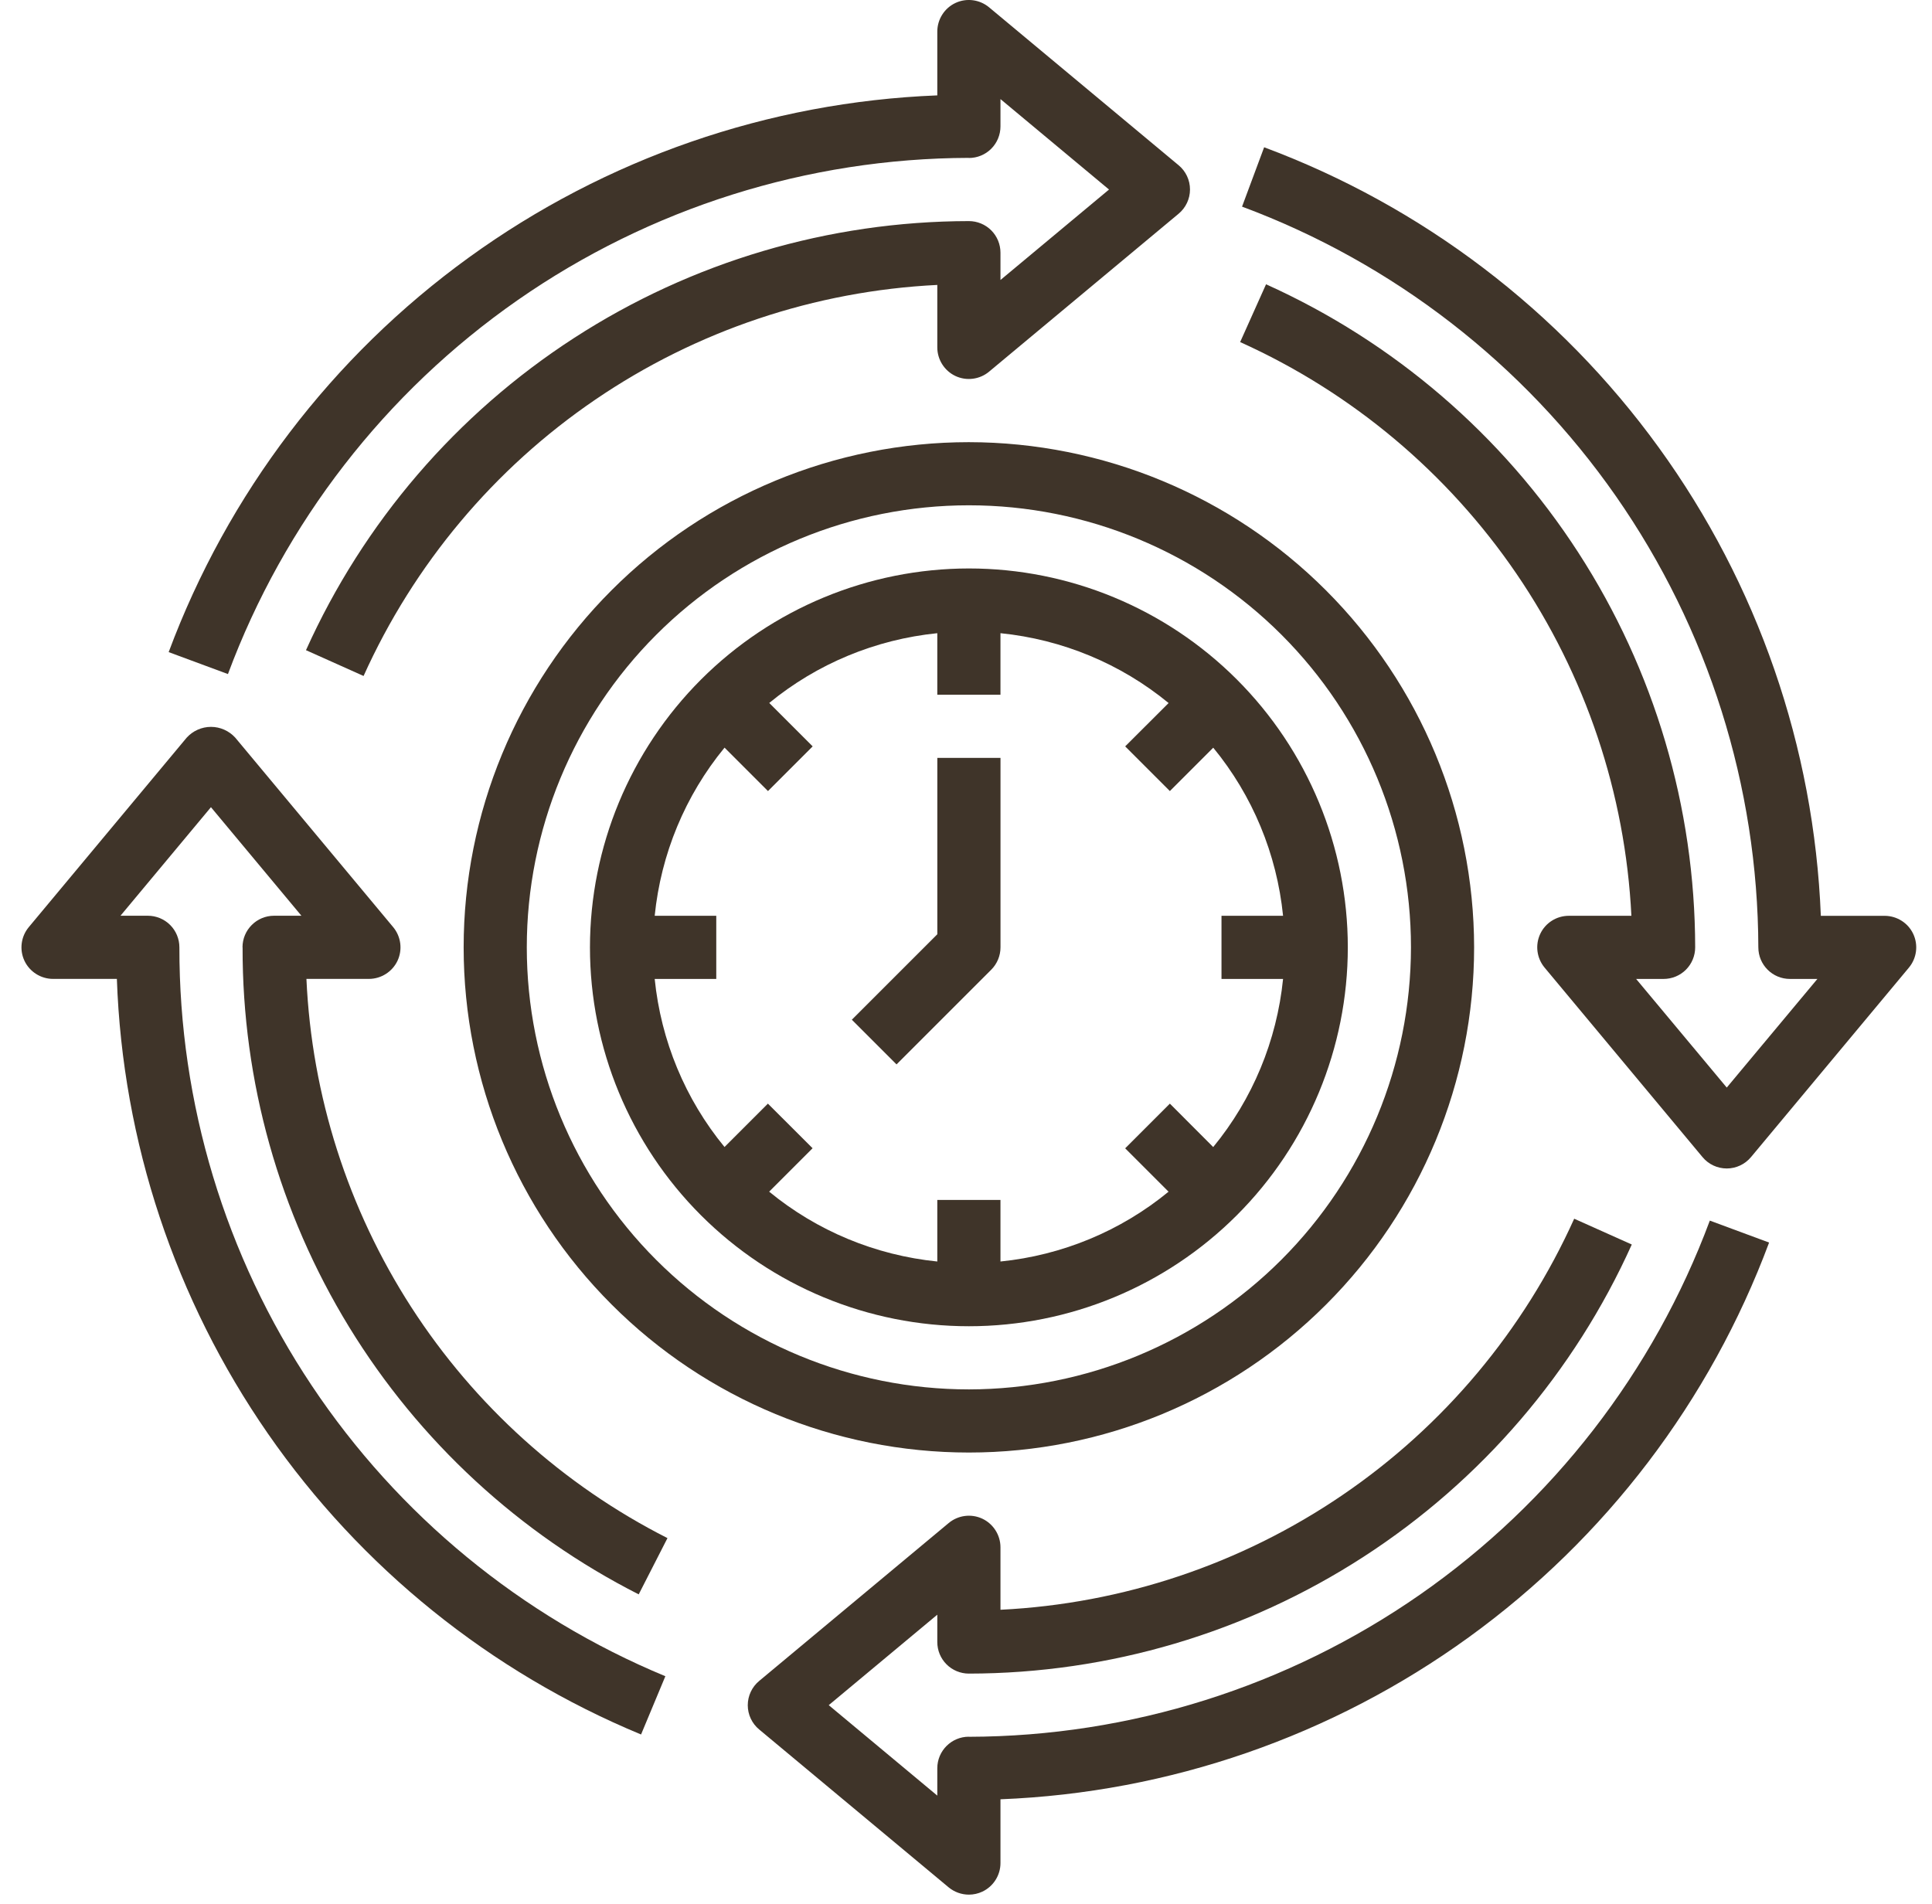
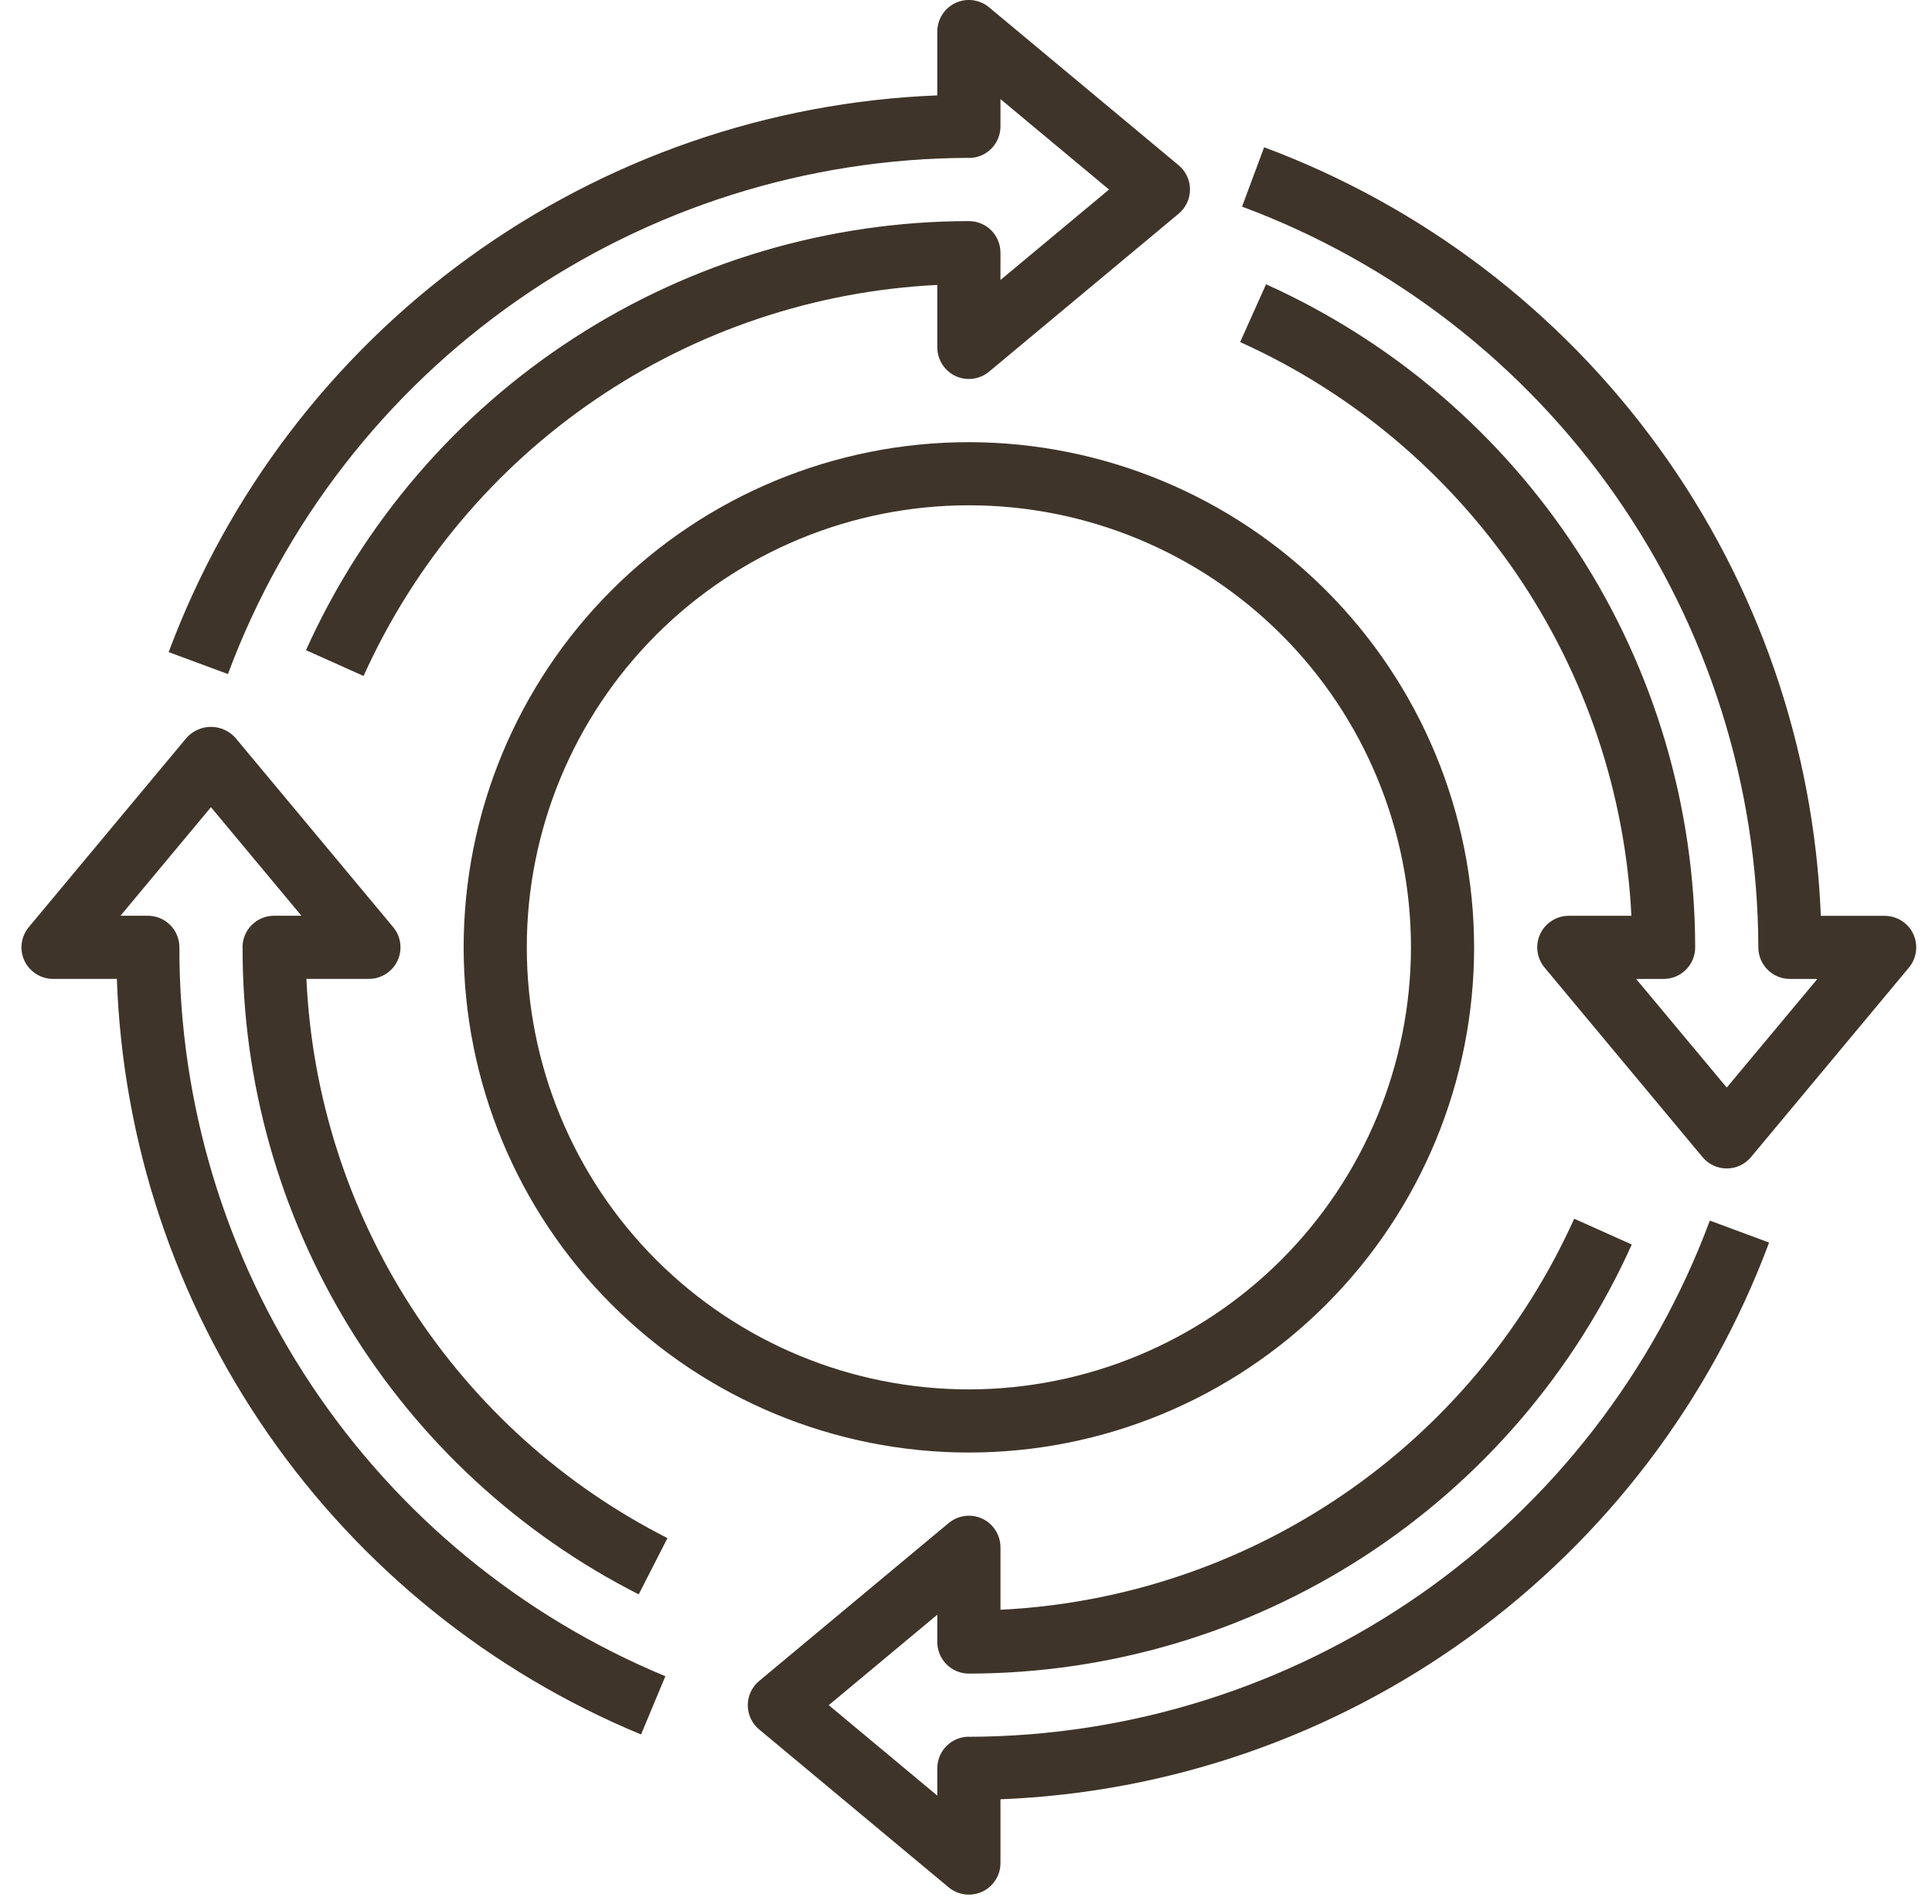
<svg xmlns="http://www.w3.org/2000/svg" height="68" viewBox="0 0 69 68" width="69">
  <g fill="#3f3429" transform="translate(.768 .002)">
-     <path d="m33.835 15.791c-4.785 0-9.374 1.9-12.758 5.286-3.386 3.383-5.286 7.973-5.286 12.758 0 4.785 1.9 9.374 5.286 12.758 3.383 3.386 7.973 5.286 12.758 5.286 4.785 0 9.374-1.9 12.758-5.286 3.386-3.383 5.286-7.973 5.286-12.758-.006-4.785-1.909-9.369-5.292-12.752-3.383-3.384-7.968-5.286-12.752-5.292zm0 33.833c-4.187 0-8.204-1.663-11.165-4.624-2.961-2.96-4.624-6.978-4.624-11.165 0-4.187 1.663-8.204 4.624-11.165 2.96-2.961 6.978-4.624 11.165-4.624s8.204 1.663 11.165 4.624 4.624 6.978 4.624 11.165c-.006 4.187-1.669 8.199-4.629 11.159-2.96 2.96-6.972 4.624-11.159 4.63z" />
-     <path d="m20.302 33.835c0 3.589 1.427 7.032 3.964 9.569 2.537 2.537 5.98 3.964 9.569 3.964 3.589 0 7.032-1.427 9.569-3.964 2.537-2.537 3.964-5.98 3.964-9.569s-1.427-7.032-3.964-9.569c-2.537-2.537-5.98-3.964-9.569-3.964-3.589.003-7.029 1.432-9.566 3.967-2.535 2.537-3.964 5.977-3.967 9.566zm20.711-5.582 1.551-1.551h-.003c1.407 1.711 2.272 3.801 2.495 6.005h-2.199v2.256h2.199c-.223 2.205-1.088 4.294-2.495 6.005l-1.548-1.551-1.596 1.596 1.551 1.551v-.003c-1.711 1.407-3.801 2.272-6.005 2.495v-2.199h-2.256v2.199c-2.205-.223-4.294-1.088-6.005-2.495l1.551-1.551-1.596-1.593-1.551 1.551h.003c-1.407-1.711-2.272-3.801-2.495-6.005h2.199v-2.256h-2.199c.223-2.205 1.088-4.294 2.495-6.005l1.551 1.551 1.596-1.596-1.551-1.551-.003.003c1.711-1.407 3.801-2.272 6.005-2.495v2.199h2.256v-2.199c2.205.223 4.294 1.088 6.005 2.495l-1.551 1.548z" />
-     <path d="m32.708 33.367-3.053 3.053 1.596 1.596 3.383-3.383c.211-.211.33-.499.33-.798v-6.767h-2.256z" />
+     <path d="m33.835 15.791c-4.785 0-9.374 1.9-12.758 5.286-3.386 3.383-5.286 7.973-5.286 12.758 0 4.785 1.9 9.374 5.286 12.758 3.383 3.386 7.973 5.286 12.758 5.286 4.785 0 9.374-1.9 12.758-5.286 3.386-3.383 5.286-7.973 5.286-12.758-.006-4.785-1.909-9.369-5.292-12.752-3.383-3.384-7.968-5.286-12.752-5.292zm0 33.833c-4.187 0-8.204-1.663-11.165-4.624-2.961-2.96-4.624-6.978-4.624-11.165 0-4.187 1.663-8.204 4.624-11.165 2.96-2.961 6.978-4.624 11.165-4.624s8.204 1.663 11.165 4.624 4.624 6.978 4.624 11.165c-.006 4.187-1.669 8.199-4.629 11.159-2.96 2.96-6.972 4.624-11.159 4.63" />
    <path d="m33.835 5.641c.299 0 .586-.118.798-.33.211-.211.33-.499.33-.798v-.976l3.877 3.231-3.877 3.231v-.976c0-.299-.118-.586-.33-.798-.211-.211-.499-.33-.798-.33-5.002.006-9.899 1.455-14.097 4.173-4.201 2.718-7.525 6.592-9.578 11.153l2.058.922-.003.003c1.799-3.992 4.66-7.41 8.278-9.874 3.614-2.464 7.843-3.882 12.214-4.097v2.23c0 .437.254.837.648 1.023.398.186.866.124 1.201-.155l6.767-5.639c.259-.214.409-.533.409-.868 0-.335-.149-.654-.409-.868l-6.767-5.639c-.336-.279-.804-.341-1.201-.155-.395.186-.648.586-.648 1.023v2.278c-6.025.237-11.847 2.253-16.731 5.791-4.886 3.538-8.614 8.441-10.72 14.094l2.117.784c2.01-5.402 5.619-10.06 10.347-13.356 4.728-3.293 10.35-5.066 16.113-5.081z" />
    <path d="m33.835 62.029c-.623 0-1.128.505-1.128 1.128v.976l-3.877-3.231 3.877-3.231v.976c0 .299.118.586.33.798.211.211.499.33.798.33 5.002-.006 9.899-1.455 14.097-4.173 4.201-2.718 7.525-6.592 9.578-11.153l-2.058-.922.003-.003c-1.799 3.992-4.66 7.41-8.278 9.874-3.614 2.464-7.843 3.882-12.214 4.097v-2.23c0-.437-.254-.837-.648-1.023-.398-.186-.866-.124-1.201.155l-6.767 5.639c-.259.214-.409.533-.409.868s.149.654.409.868l6.767 5.639c.203.166.457.259.722.259.166 0 .33-.037.479-.107.395-.186.648-.584.648-1.021v-2.278c6.025-.237 11.847-2.253 16.731-5.791 4.886-3.538 8.614-8.441 10.72-14.094l-2.117-.784c-2.01 5.402-5.619 10.06-10.347 13.356-4.728 3.293-10.35 5.066-16.113 5.081z" />
    <path d="m67.409 34.557-5.639 6.767c-.214.259-.533.409-.868.409s-.654-.149-.868-.409l-5.639-6.767c-.279-.336-.341-.804-.155-1.201.186-.398.586-.648 1.023-.648h2.233c-.217-4.37-1.635-8.596-4.102-12.214-2.464-3.614-5.881-6.479-9.871-8.278l.925-2.064c4.562 2.055 8.436 5.382 11.153 9.583 2.718 4.201 4.167 9.096 4.173 14.1 0 .299-.118.586-.33.798s-.499.33-.798.33h-.981l3.237 3.88 3.237-3.88h-.981c-.623 0-1.128-.505-1.128-1.128-.017-5.763-1.79-11.382-5.083-16.11-3.296-4.728-7.954-8.337-13.356-10.347l.789-2.12c5.65 2.106 10.553 5.836 14.091 10.72 3.538 4.883 5.551 10.705 5.791 16.731h2.278c.437 0 .837.251 1.023.648.186.398.124.866-.155 1.201z" />
    <path d="m7.896 33.835c-.011 4.785 1.305 9.476 3.803 13.558 2.498 4.08 6.079 7.387 10.344 9.552l1.026-2.007v-.003c-3.724-1.889-6.879-4.734-9.146-8.244-2.264-3.51-3.558-7.556-3.747-11.729h2.23c.437 0 .837-.254 1.023-.648.186-.398.124-.866-.155-1.201l-5.639-6.767c-.223-.245-.539-.386-.868-.386s-.646.141-.868.386l-5.639 6.767c-.279.336-.341.804-.155 1.201.186.395.586.648 1.023.648h2.278c.203 5.819 2.078 11.458 5.396 16.243 3.318 4.785 7.945 8.515 13.325 10.745l.868-2.081c-5.145-2.134-9.541-5.749-12.631-10.384-3.09-4.632-4.734-10.08-4.725-15.651 0-.299-.118-.586-.33-.798-.211-.211-.499-.33-.798-.33h-.976l3.231-3.877 3.231 3.877h-.976c-.623 0-1.128.505-1.128 1.128z" />
  </g>
</svg>